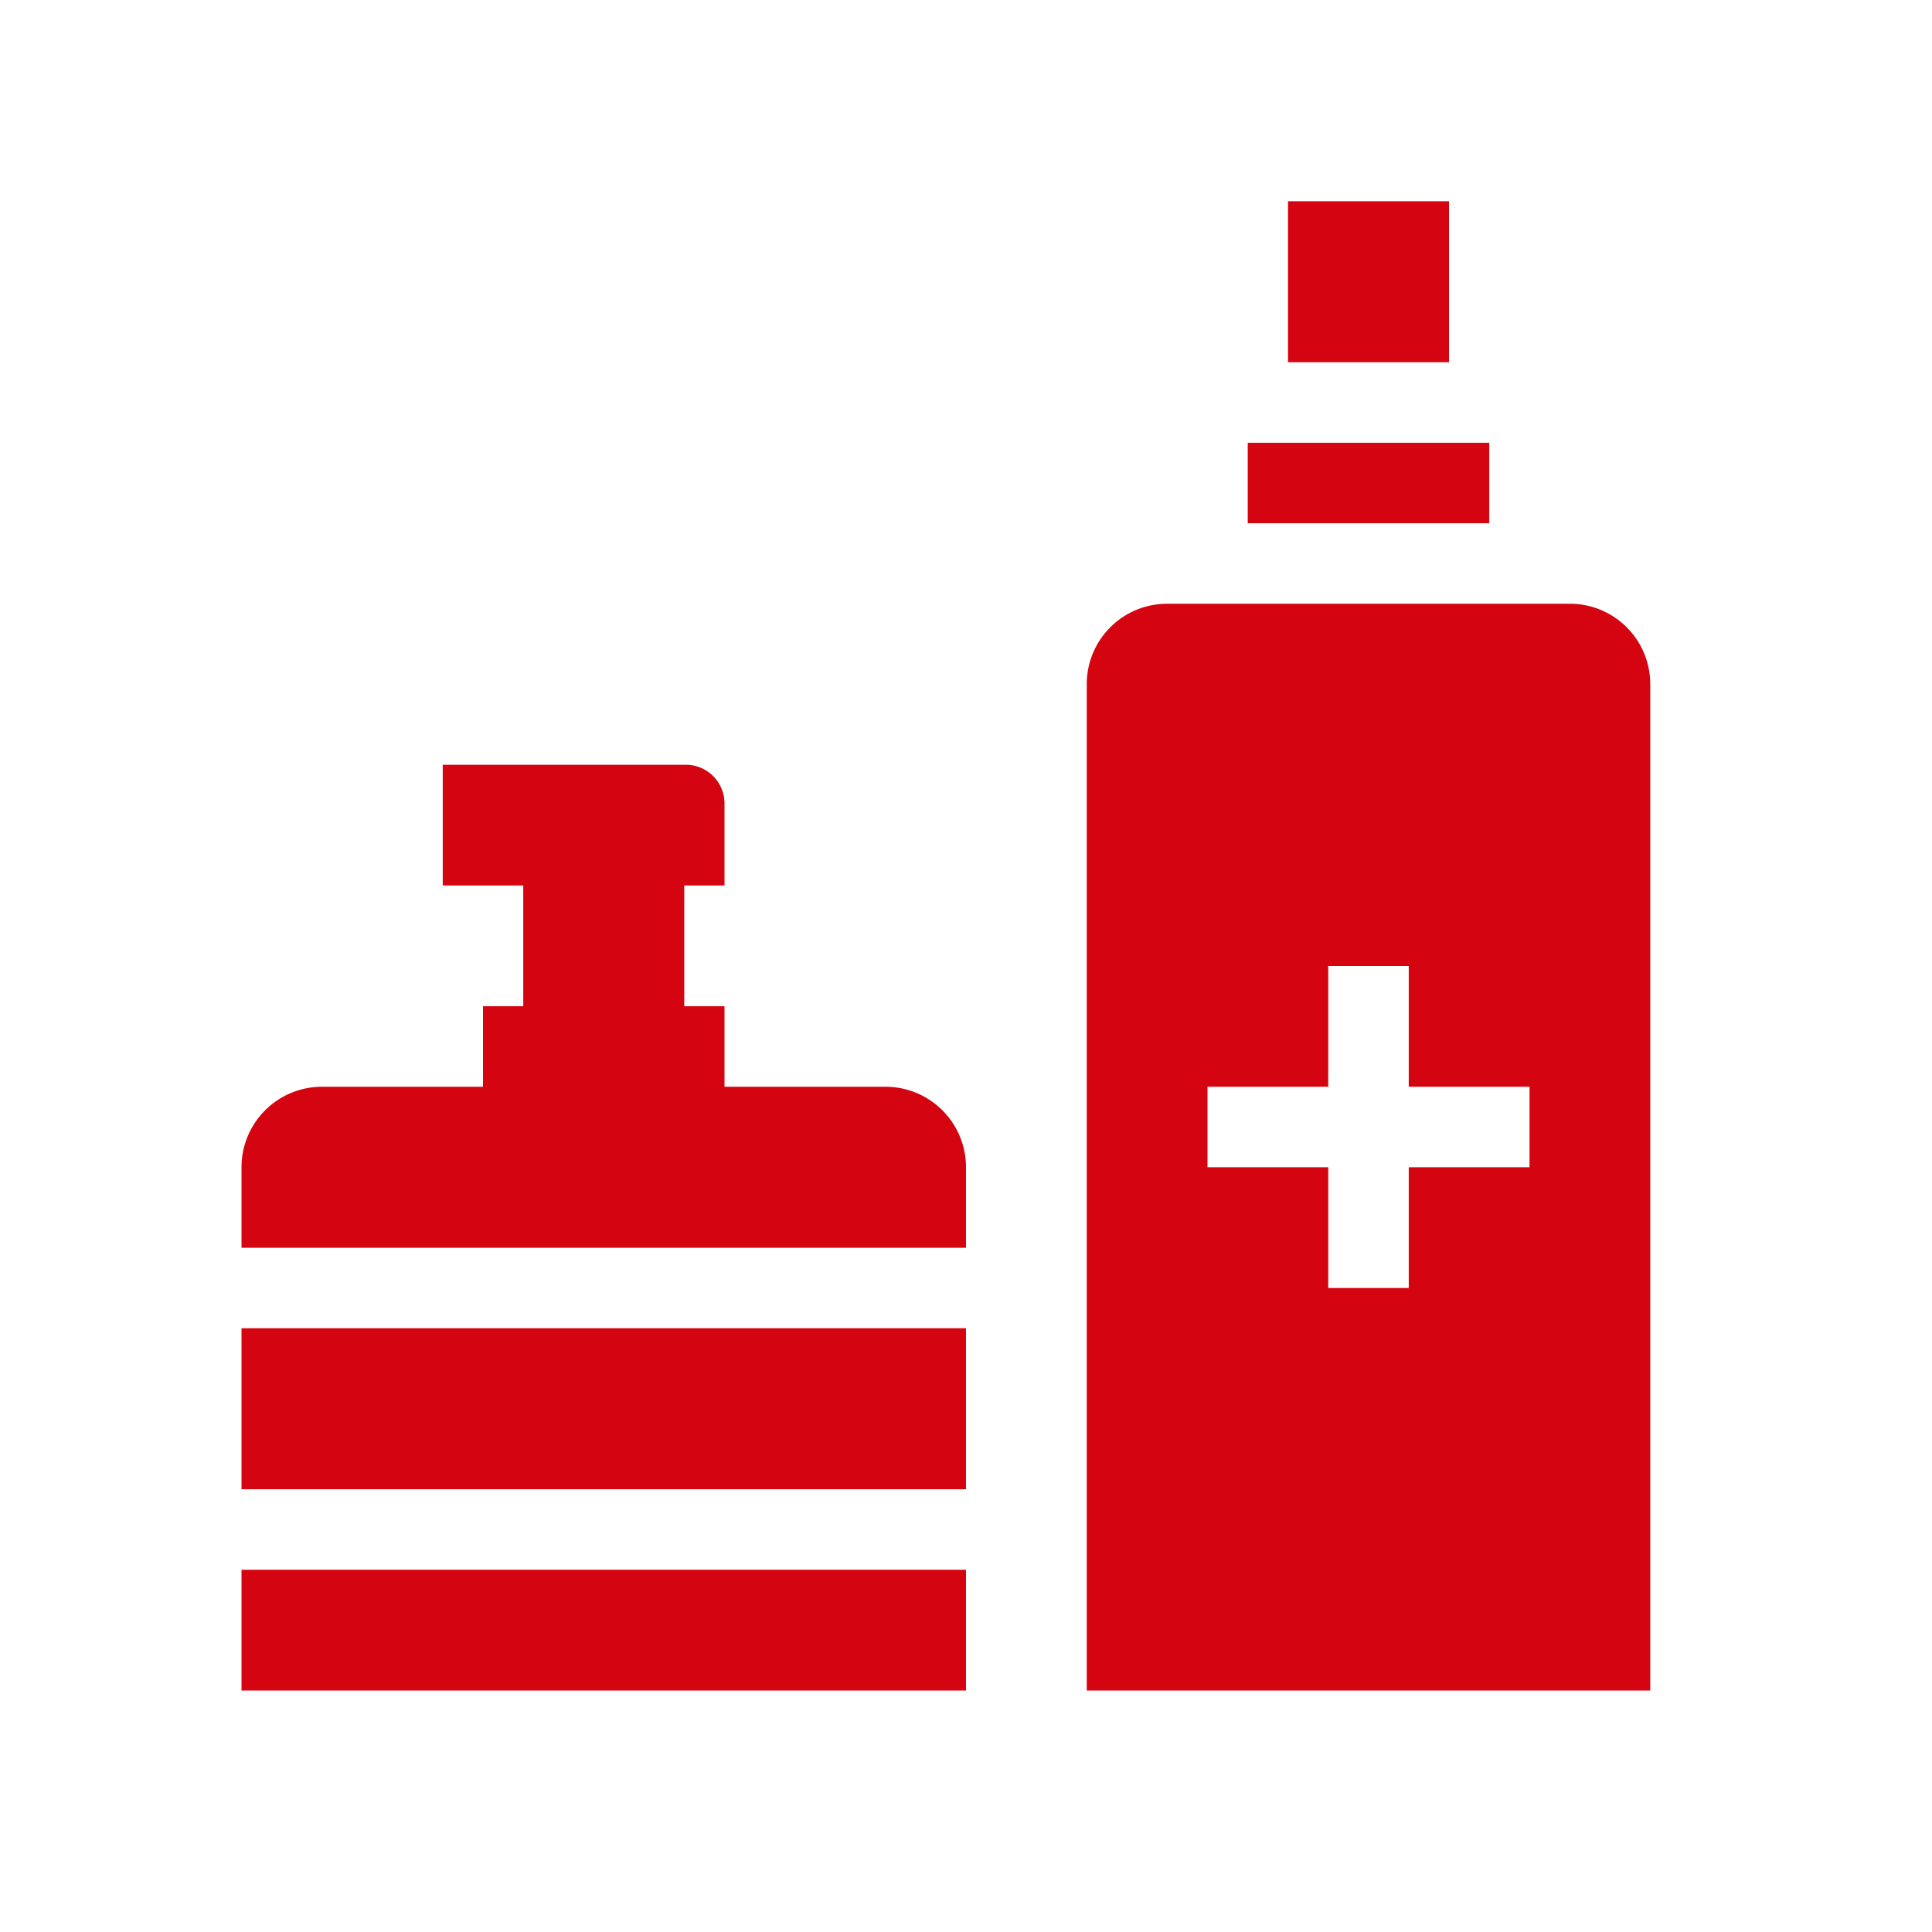
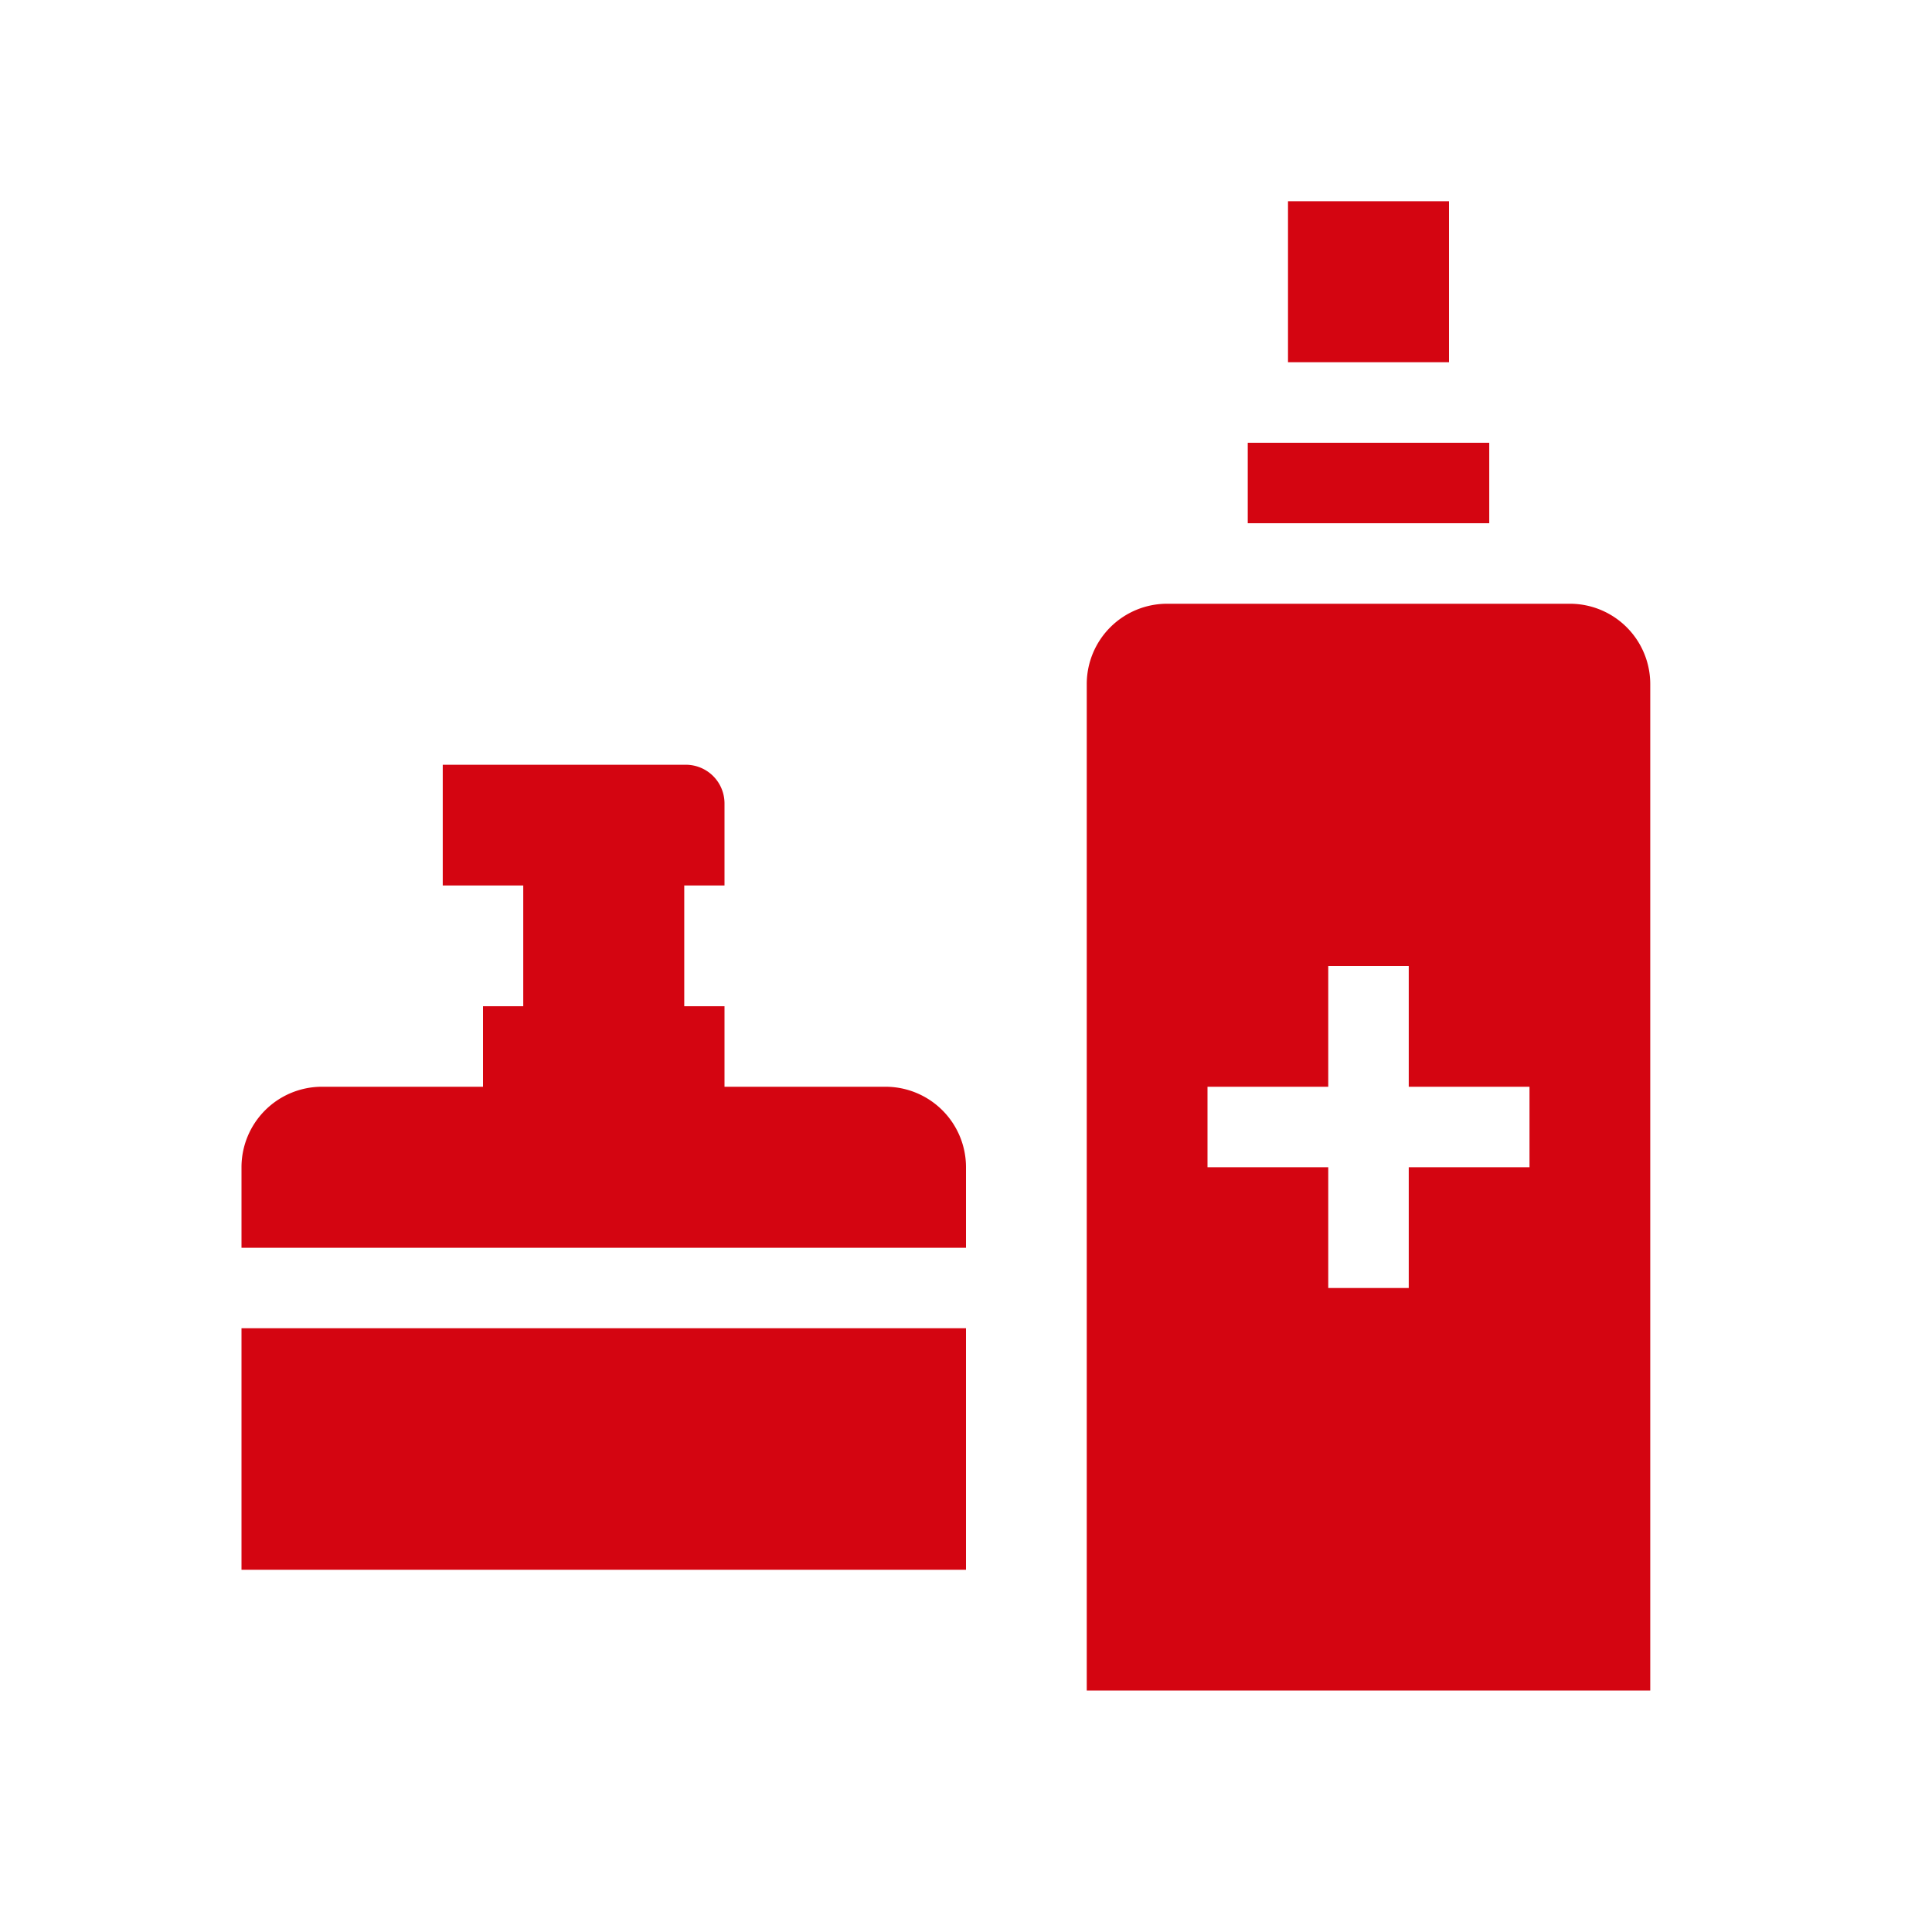
<svg xmlns="http://www.w3.org/2000/svg" id="dhl_icons" width="48" height="48" viewBox="0 0 48 48">
-   <path d="M24,29v2H6v-2a2,2,0,0,1,2.001-2H12V25h1V22H11V19h6.039A.961.961,0,0,1,18,19.961V22H17v3h1v2h4A2,2,0,0,1,24,29ZM6,37H24V33H6Zm0,5H24V39H6ZM41,16.997V42H27V16.997A1.996,1.996,0,0,1,28.997,15h10.007A1.996,1.996,0,0,1,41,16.997ZM38,27H35V24H33v3H30v2h3v3h2V29h3ZM37,11H31v2h6ZM36,5H32V9h4Z" fill="#d40511" />
+   <path d="M24,29v2H6v-2a2,2,0,0,1,2.001-2H12V25h1V22H11V19h6.039A.961.961,0,0,1,18,19.961V22H17v3h1v2h4A2,2,0,0,1,24,29ZM6,37H24V33H6ZH24V39H6ZM41,16.997V42H27V16.997A1.996,1.996,0,0,1,28.997,15h10.007A1.996,1.996,0,0,1,41,16.997ZM38,27H35V24H33v3H30v2h3v3h2V29h3ZM37,11H31v2h6ZM36,5H32V9h4Z" fill="#d40511" />
</svg>